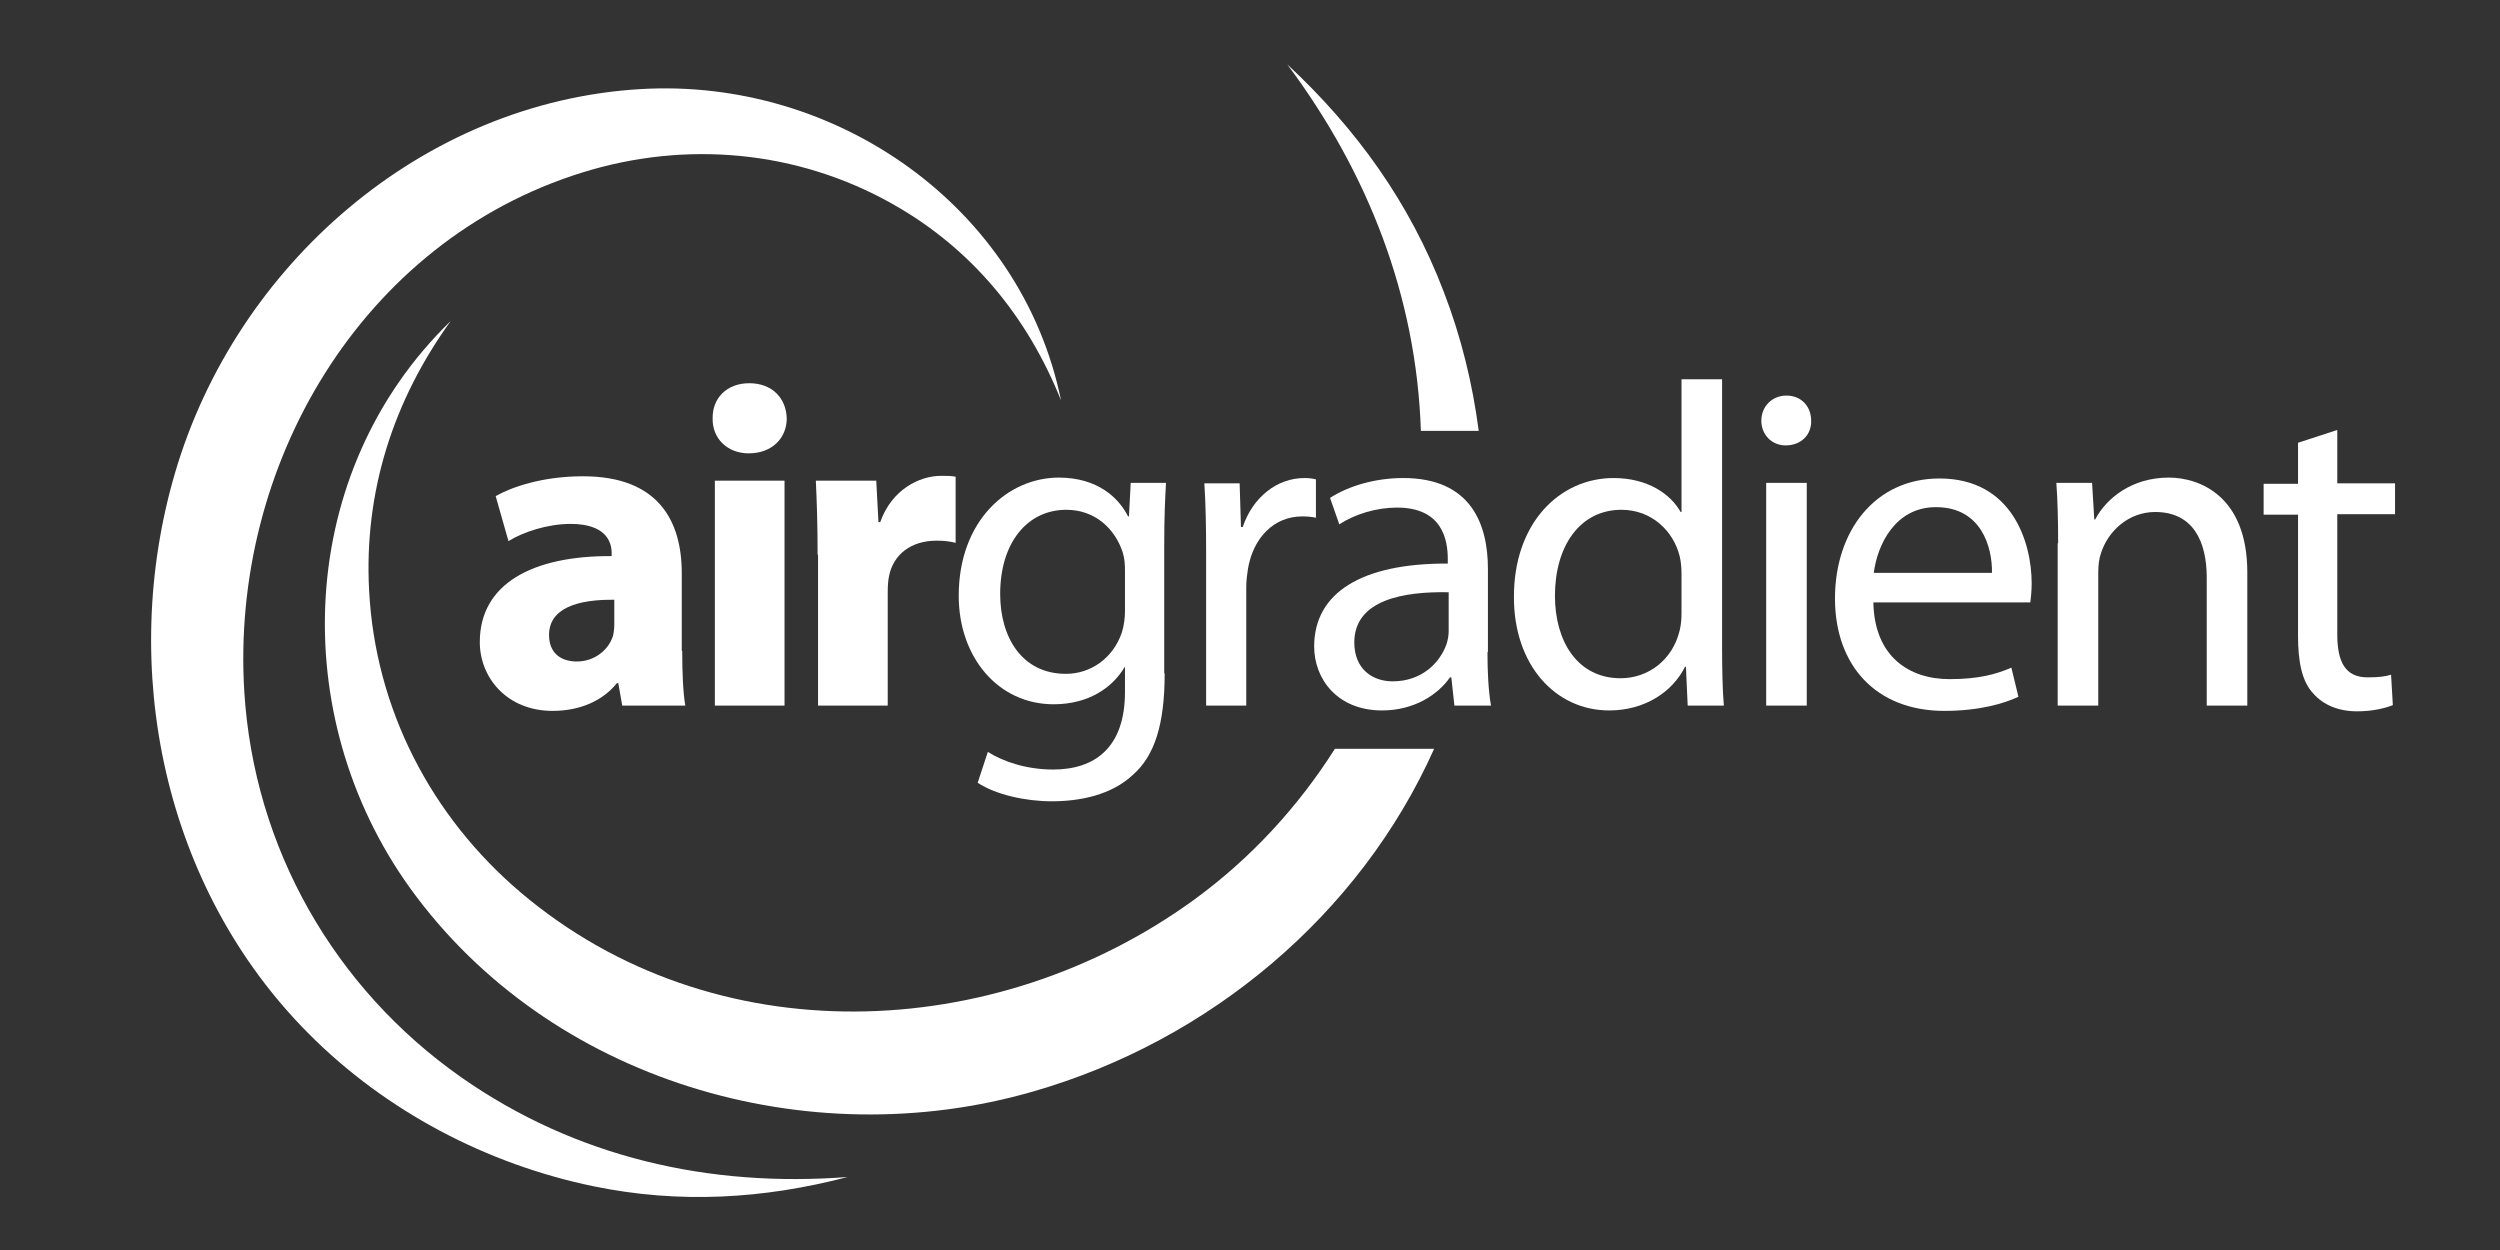
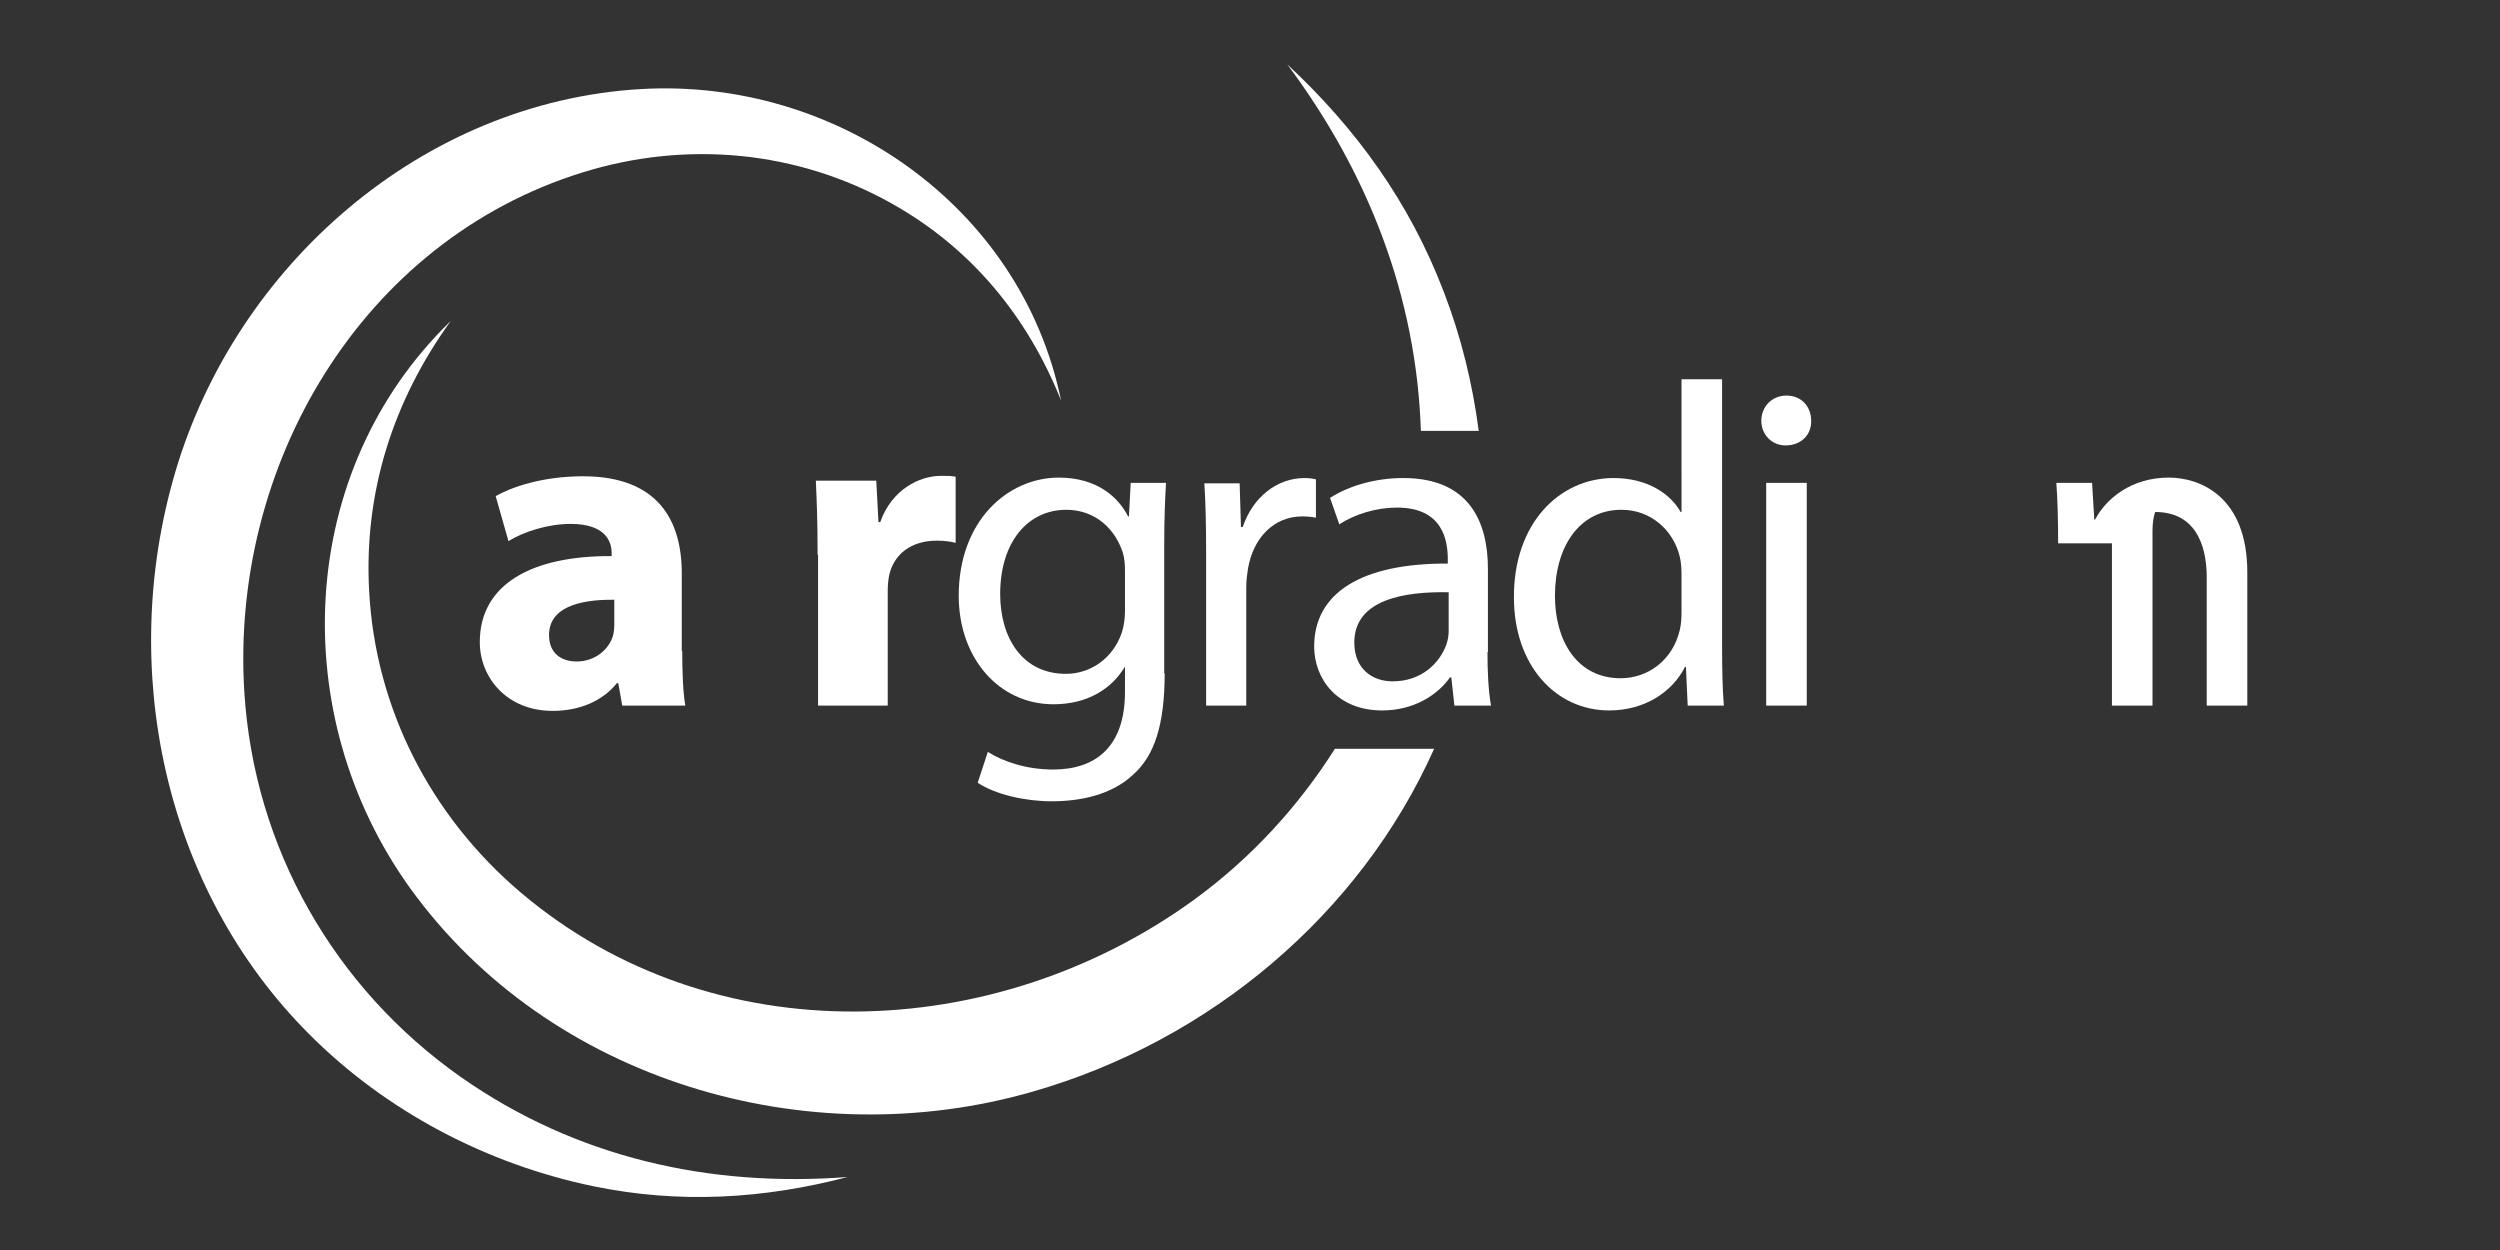
<svg xmlns="http://www.w3.org/2000/svg" version="1.1" id="Layer_1" x="0px" y="0px" viewBox="0 0 566.9 283.5" style="enable-background:new 0 0 566.9 283.5;" xml:space="preserve">
  <rect x="0" y="0" width="566.9" height="283.5" fill="#333333" stroke="none" />
  <style type="text/css">
	.st0{fill:#fff;}
	.st1{fill:#D1D3D4;}
	.st2{clip-path:url(#SVGID_2_);}
	.st3{fill:#FFFFFF;}
</style>
  <g>
    <g>
      <path class="st0" d="M192.2,266.9c-19.1,5-38.2,6.1-57.6,2.1c-24.2-5-47.1-17-64.6-34.6c-32.9-33-43.3-82.9-30.3-127.2    c13.8-47,56-84.1,105.6-87c44.3-2.6,86.3,26.6,95.3,70.6c-7.6-19-20.3-34.5-38.3-44.6c-21.5-12.1-46.7-14.4-70.2-7.1    c-50.3,15.6-79.9,66.6-76.7,117.8c2.2,35.3,20.3,67.1,49.2,87.4C130.6,262.5,160.9,269.3,192.2,266.9z" />
      <g>
        <path class="st0" d="M335.3,97.6c-1.4-10.7-4-21.3-7.9-31.4c-7.7-20.2-19.8-37-35.5-51.6c18.3,24.5,29.3,52.6,30.3,83.1H335.3z" />
        <path class="st0" d="M302.7,169.8c-8.3,13.1-19,24.8-31.9,34.2c-45.1,32.8-109,35.4-152.7-1.6c-20.4-17.3-33-41.7-34.4-68.5     c-1.2-22.4,5.5-43.1,18.5-61.1c-35.1,34-37.4,89.4-9.2,128.6c31.6,43.8,90.2,60.9,141.3,46.1c40-11.5,74.1-40.1,90.9-77.7H302.7z     " />
      </g>
    </g>
    <g>
      <g>
        <g>
          <path class="st0" d="M154.7,147.6c0,4.9,0.2,9.6,0.7,12.4h-14.3l-0.9-5.1h-0.3c-3.3,4.1-8.5,6.3-14.6,6.3      c-10.3,0-16.5-7.5-16.5-15.6c0-13.2,11.9-19.6,29.9-19.5v-0.7c0-2.7-1.5-6.6-9.3-6.6c-5.2,0-10.7,1.8-14.1,3.9l-2.9-10.2      c3.5-2,10.5-4.5,19.8-4.5c17,0,22.4,10,22.4,22V147.6z M139.3,136c-8.3-0.1-14.8,1.9-14.8,8c0,4.1,2.7,6,6.3,6      c4,0,7.2-2.6,8.2-5.8c0.2-0.8,0.3-1.8,0.3-2.7V136z" />
-           <path class="st0" d="M178.4,94.9c0,4.4-3.3,7.9-8.6,7.9c-5,0-8.3-3.5-8.2-7.9c-0.1-4.6,3.2-8,8.3-8      C175.1,86.9,178.3,90.3,178.4,94.9z M162.1,160v-51h15.8v51H162.1z" />
          <path class="st0" d="M185.4,125.8c0-7.5-0.2-12.4-0.4-16.8h13.7l0.5,9.4h0.4c2.6-7.4,8.9-10.5,13.8-10.5c1.5,0,2.2,0,3.3,0.2v15      c-1.1-0.3-2.5-0.5-4.3-0.5c-5.8,0-9.8,3.1-10.8,8c-0.2,1-0.3,2.3-0.3,3.5V160h-15.8V125.8z" />
          <path class="st0" d="M264.1,152.7c0,11.6-2.3,18.7-7.2,23c-4.9,4.6-12,6-18.4,6c-6,0-12.7-1.5-16.8-4.2l2.3-7      c3.3,2.1,8.6,4,14.8,4c9.4,0,16.3-4.9,16.3-17.6v-5.6H255c-2.8,4.7-8.2,8.4-16.1,8.4c-12.5,0-21.5-10.6-21.5-24.6      c0-17.1,11.2-26.8,22.7-26.8c8.8,0,13.6,4.6,15.7,8.8h0.2l0.4-7.6h8c-0.2,3.6-0.4,7.7-0.4,13.9V152.7z M255.1,129.5      c0-1.6-0.1-2.9-0.5-4.2c-1.7-5.3-6.2-9.7-12.8-9.7c-8.8,0-15,7.4-15,19.1c0,9.9,5,18.1,14.9,18.1c5.6,0,10.7-3.5,12.7-9.4      c0.5-1.6,0.7-3.3,0.7-4.9V129.5z" />
          <path class="st0" d="M273.5,125.3c0-5.9-0.1-11.1-0.4-15.7h8l0.3,9.9h0.4c2.3-6.8,7.8-11.1,14-11.1c1,0,1.8,0.1,2.6,0.3v8.7      c-0.9-0.2-1.9-0.3-3.1-0.3c-6.5,0-11.1,4.9-12.3,11.8c-0.2,1.3-0.4,2.7-0.4,4.3V160h-9.1V125.3z" />
          <path class="st0" d="M337.3,147.9c0,4.4,0.2,8.7,0.8,12.1h-8.3l-0.7-6.4h-0.3c-2.8,4-8.2,7.5-15.4,7.5      c-10.2,0-15.4-7.2-15.4-14.5c0-12.2,10.8-18.9,30.3-18.8v-1c0-4.2-1.1-11.7-11.5-11.7c-4.7,0-9.6,1.5-13.1,3.8l-2.1-6      c4.2-2.7,10.2-4.5,16.6-4.5c15.4,0,19.2,10.5,19.2,20.6V147.9z M328.5,134.3c-10-0.2-21.4,1.6-21.4,11.4c0,5.9,4,8.8,8.7,8.8      c6.6,0,10.7-4.2,12.2-8.4c0.3-0.9,0.5-2,0.5-2.9V134.3z" />
          <path class="st0" d="M390.5,86v61c0,4.5,0.1,9.6,0.4,13h-8.2l-0.4-8.8h-0.2c-2.8,5.6-9,9.9-17.2,9.9      c-12.2,0-21.6-10.3-21.6-25.6c-0.1-16.8,10.3-27.1,22.6-27.1c7.7,0,12.9,3.6,15.2,7.7h0.2V86H390.5z M381.3,130.1      c0-1.1-0.1-2.7-0.4-3.9c-1.4-5.8-6.4-10.6-13.2-10.6c-9.5,0-15.1,8.3-15.1,19.5c0,10.2,5,18.7,14.9,18.7      c6.2,0,11.8-4.1,13.4-10.9c0.3-1.3,0.4-2.5,0.4-4V130.1z" />
          <path class="st0" d="M410.7,95.4c0.1,3.1-2.2,5.6-5.8,5.6c-3.2,0-5.5-2.5-5.5-5.6c0-3.2,2.4-5.7,5.7-5.7      C408.5,89.7,410.7,92.2,410.7,95.4z M400.5,160v-50.5h9.2V160H400.5z" />
-           <path class="st0" d="M424.8,136.5c0.2,12.4,8.1,17.5,17.3,17.5c6.6,0,10.5-1.1,14-2.6l1.6,6.6c-3.2,1.5-8.8,3.2-16.8,3.2      c-15.5,0-24.8-10.3-24.8-25.5c0-15.2,9-27.2,23.7-27.2c16.5,0,20.9,14.5,20.9,23.8c0,1.9-0.2,3.3-0.3,4.3H424.8z M451.7,129.9      c0.1-5.8-2.4-14.9-12.7-14.9c-9.3,0-13.3,8.6-14.1,14.9H451.7z" />
-           <path class="st0" d="M466.7,123.2c0-5.2-0.1-9.5-0.4-13.7h8.1l0.5,8.3h0.2c2.5-4.8,8.3-9.5,16.7-9.5c7,0,17.8,4.2,17.8,21.5V160      h-9.2V131c0-8.1-3-14.9-11.7-14.9c-6,0-10.7,4.3-12.3,9.4c-0.4,1.1-0.6,2.7-0.6,4.3V160h-9.2V123.2z" />
-           <path class="st0" d="M530,97.5v12.1h13.1v7H530v27.2c0,6.3,1.8,9.8,6.9,9.8c2.5,0,4-0.2,5.3-0.6l0.4,6.9      c-1.8,0.7-4.6,1.4-8.1,1.4c-4.3,0-7.7-1.5-9.9-4c-2.6-2.7-3.5-7.2-3.5-13.1v-27.5h-7.8v-7h7.8v-9.3L530,97.5z" />
+           <path class="st0" d="M466.7,123.2c0-5.2-0.1-9.5-0.4-13.7h8.1l0.5,8.3h0.2c2.5-4.8,8.3-9.5,16.7-9.5c7,0,17.8,4.2,17.8,21.5V160      h-9.2V131c0-8.1-3-14.9-11.7-14.9c-0.4,1.1-0.6,2.7-0.6,4.3V160h-9.2V123.2z" />
        </g>
      </g>
    </g>
  </g>
</svg>